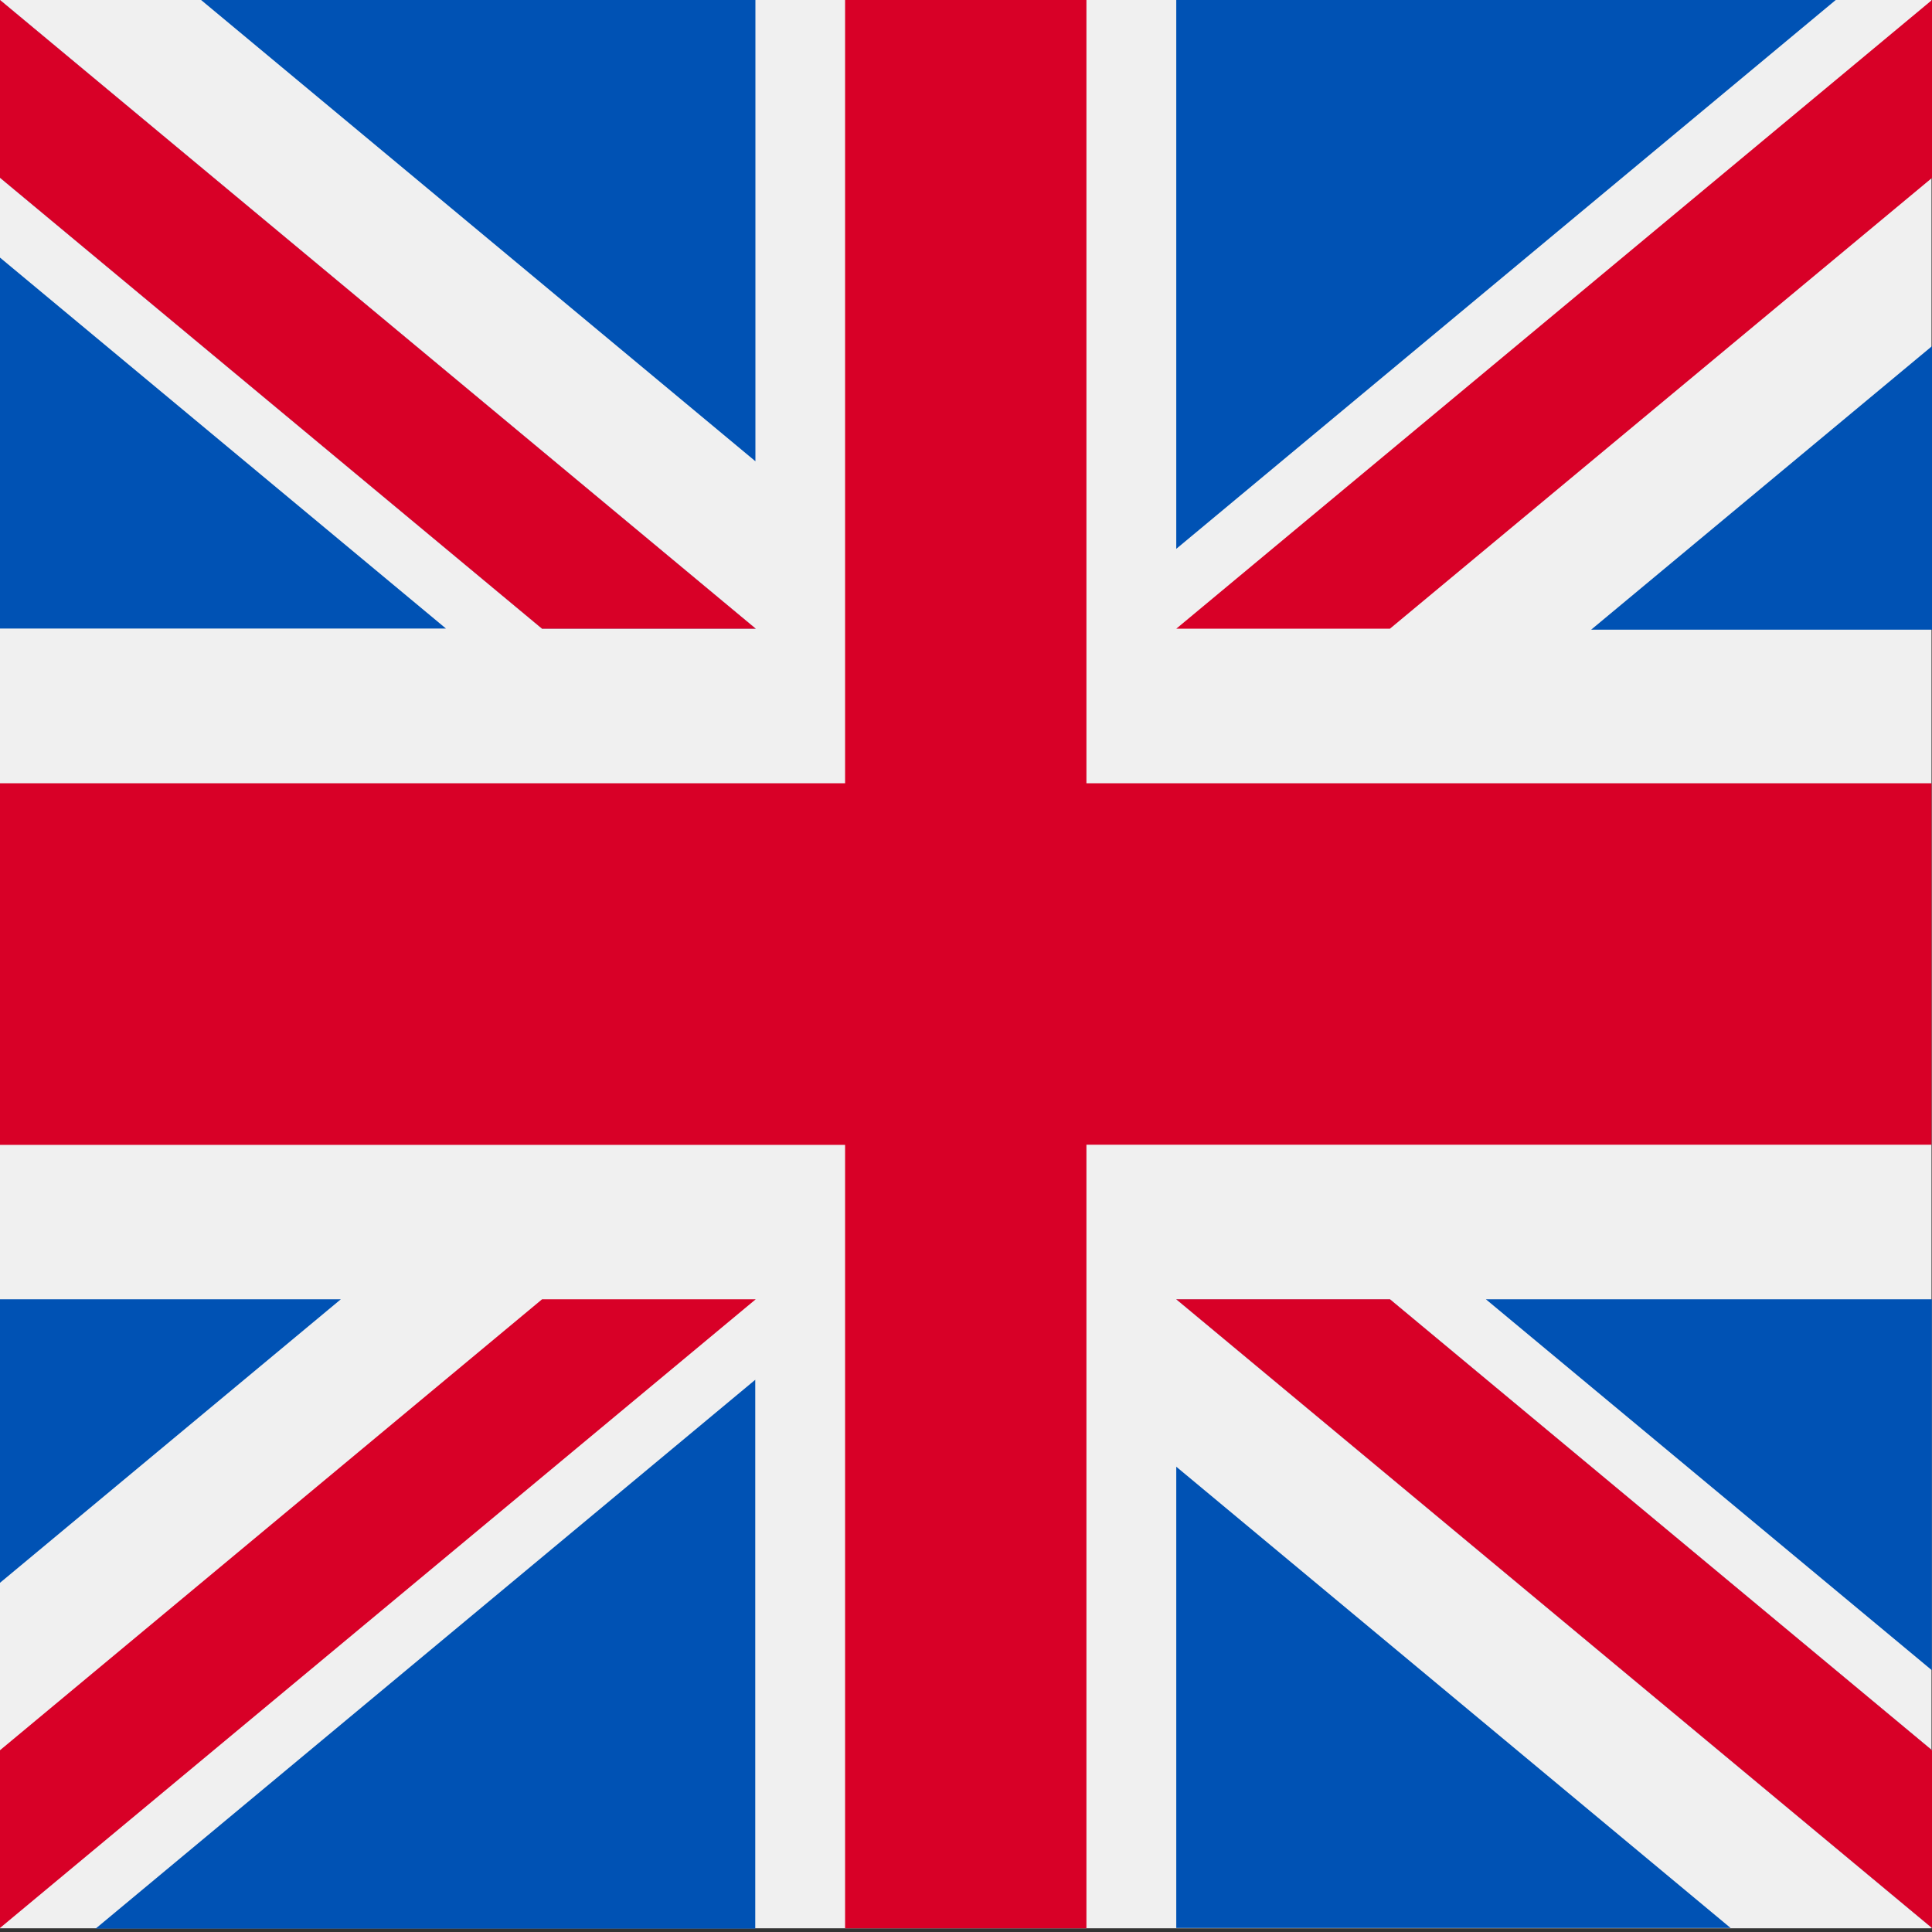
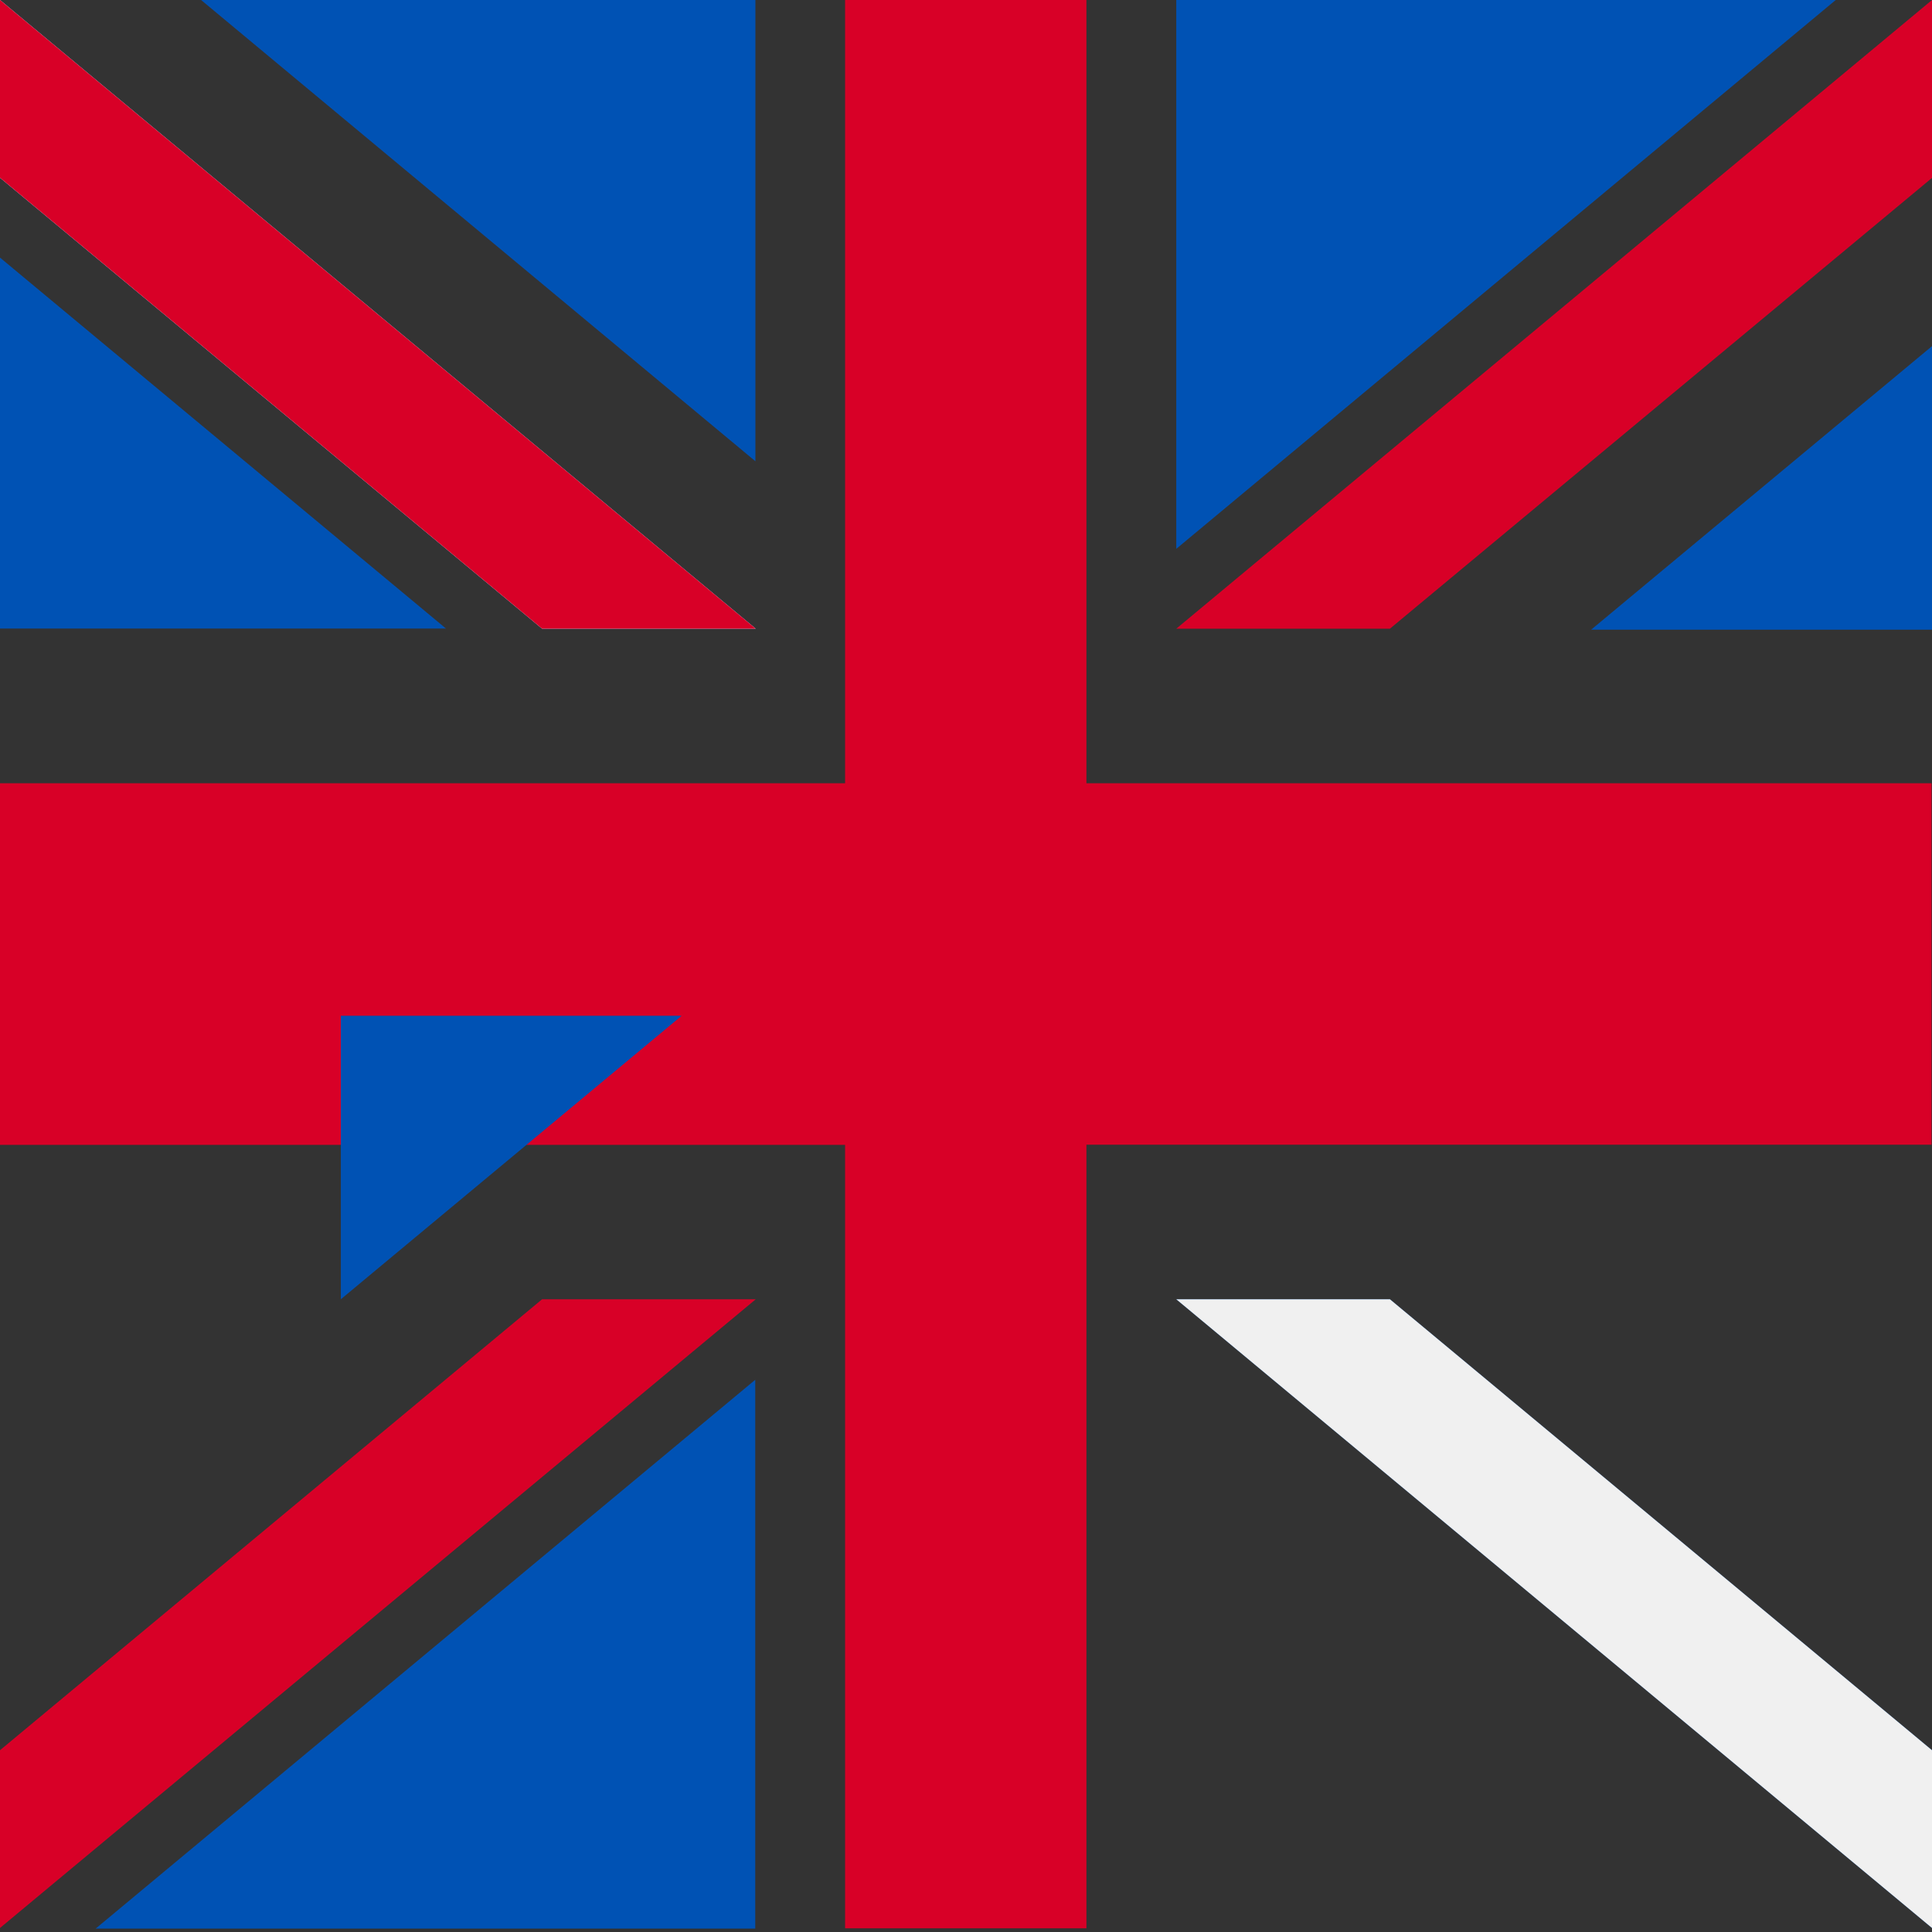
<svg xmlns="http://www.w3.org/2000/svg" width="100%" height="100%" viewBox="0 0 12 12" version="1.1" xml:space="preserve" style="fill-rule:evenodd;clip-rule:evenodd;stroke-linejoin:round;stroke-miterlimit:2;">
  <rect x="0" y="0" width="12" height="12" fill="#333333" stroke="none" />
  <g>
    <g>
      <g>
-         <rect x="0" y="0" width="11.997" height="11.977" style="fill:#f0f0f0;fill-rule:nonzero;" />
-       </g>
+         </g>
      <g>
        <path d="M6.748,0l-1.499,0l-0,4.865l-5.249,0l-0,2.246l5.249,0l-0,4.866l1.499,0l-0,-4.867l5.249,0l-0,-2.245l-5.249,0l-0,-4.865Z" style="fill:#d80027;fill-rule:nonzero;" />
      </g>
      <g>
        <g>
-           <path d="M9.229,8.07l2.77,2.304l-0,-2.304l-2.77,0Z" style="fill:#0052b4;fill-rule:nonzero;" />
-         </g>
+           </g>
        <g>
          <path d="M7.306,8.07l4.694,3.905l0,-1.104l-3.367,-2.801l-1.327,-0Z" style="fill:#0052b4;fill-rule:nonzero;" />
        </g>
        <g>
-           <path d="M10.749,11.975l-3.443,-2.865l-0,2.865l3.443,0Z" style="fill:#0052b4;fill-rule:nonzero;" />
-         </g>
+           </g>
      </g>
      <g>
        <path d="M7.306,8.07l4.694,3.905l0,-1.104l-3.367,-2.801l-1.327,-0Z" style="fill:#f0f0f0;fill-rule:nonzero;" />
      </g>
      <g>
-         <path d="M7.306,8.07l4.694,3.905l0,-1.104l-3.367,-2.801l-1.327,-0Z" style="fill:#d80027;fill-rule:nonzero;" />
-       </g>
+         </g>
      <g>
        <g>
-           <path d="M2.117,8.07l-2.117,1.761l0,-1.761l2.117,0Z" style="fill:#0052b4;fill-rule:nonzero;" />
+           <path d="M2.117,8.07l0,-1.761l2.117,0Z" style="fill:#0052b4;fill-rule:nonzero;" />
        </g>
        <g>
          <path d="M4.691,8.57l0,3.409l-4.097,0l4.097,-3.409Z" style="fill:#0052b4;fill-rule:nonzero;" />
        </g>
      </g>
      <g>
        <path d="M3.367,8.07l-3.367,2.801l0,1.104l4.694,-3.905l-1.327,0Z" style="fill:#d80027;fill-rule:nonzero;" />
      </g>
      <g>
        <g>
          <path d="M2.77,3.904l-2.77,-2.304l0,2.304l2.77,0Z" style="fill:#0052b4;fill-rule:nonzero;" />
        </g>
        <g>
          <path d="M4.694,3.905l-4.694,-3.905l0,1.104l3.367,2.801l1.327,0Z" style="fill:#0052b4;fill-rule:nonzero;" />
        </g>
        <g>
          <path d="M1.249,0l3.443,2.865l0,-2.865l-3.443,0Z" style="fill:#0052b4;fill-rule:nonzero;" />
        </g>
      </g>
      <g>
        <path d="M4.694,3.905l-4.694,-3.905l0,1.104l3.367,2.801l1.327,0Z" style="fill:#f0f0f0;fill-rule:nonzero;" />
      </g>
      <g>
        <path d="M4.694,3.905l-4.694,-3.905l0,1.104l3.367,2.801l1.327,0Z" style="fill:#d80027;fill-rule:nonzero;" />
      </g>
      <g>
        <g>
          <path d="M9.883,3.911l2.117,-1.761l0,1.761l-2.117,0Z" style="fill:#0052b4;fill-rule:nonzero;" />
        </g>
        <g>
          <path d="M7.306,3.409l-0,-3.409l4.096,0l-4.096,3.409Z" style="fill:#0052b4;fill-rule:nonzero;" />
        </g>
      </g>
      <g>
        <path d="M8.633,3.905l3.367,-2.8l0,-1.105l-4.694,3.905l1.327,0Z" style="fill:#d80027;fill-rule:nonzero;" />
      </g>
    </g>
  </g>
</svg>